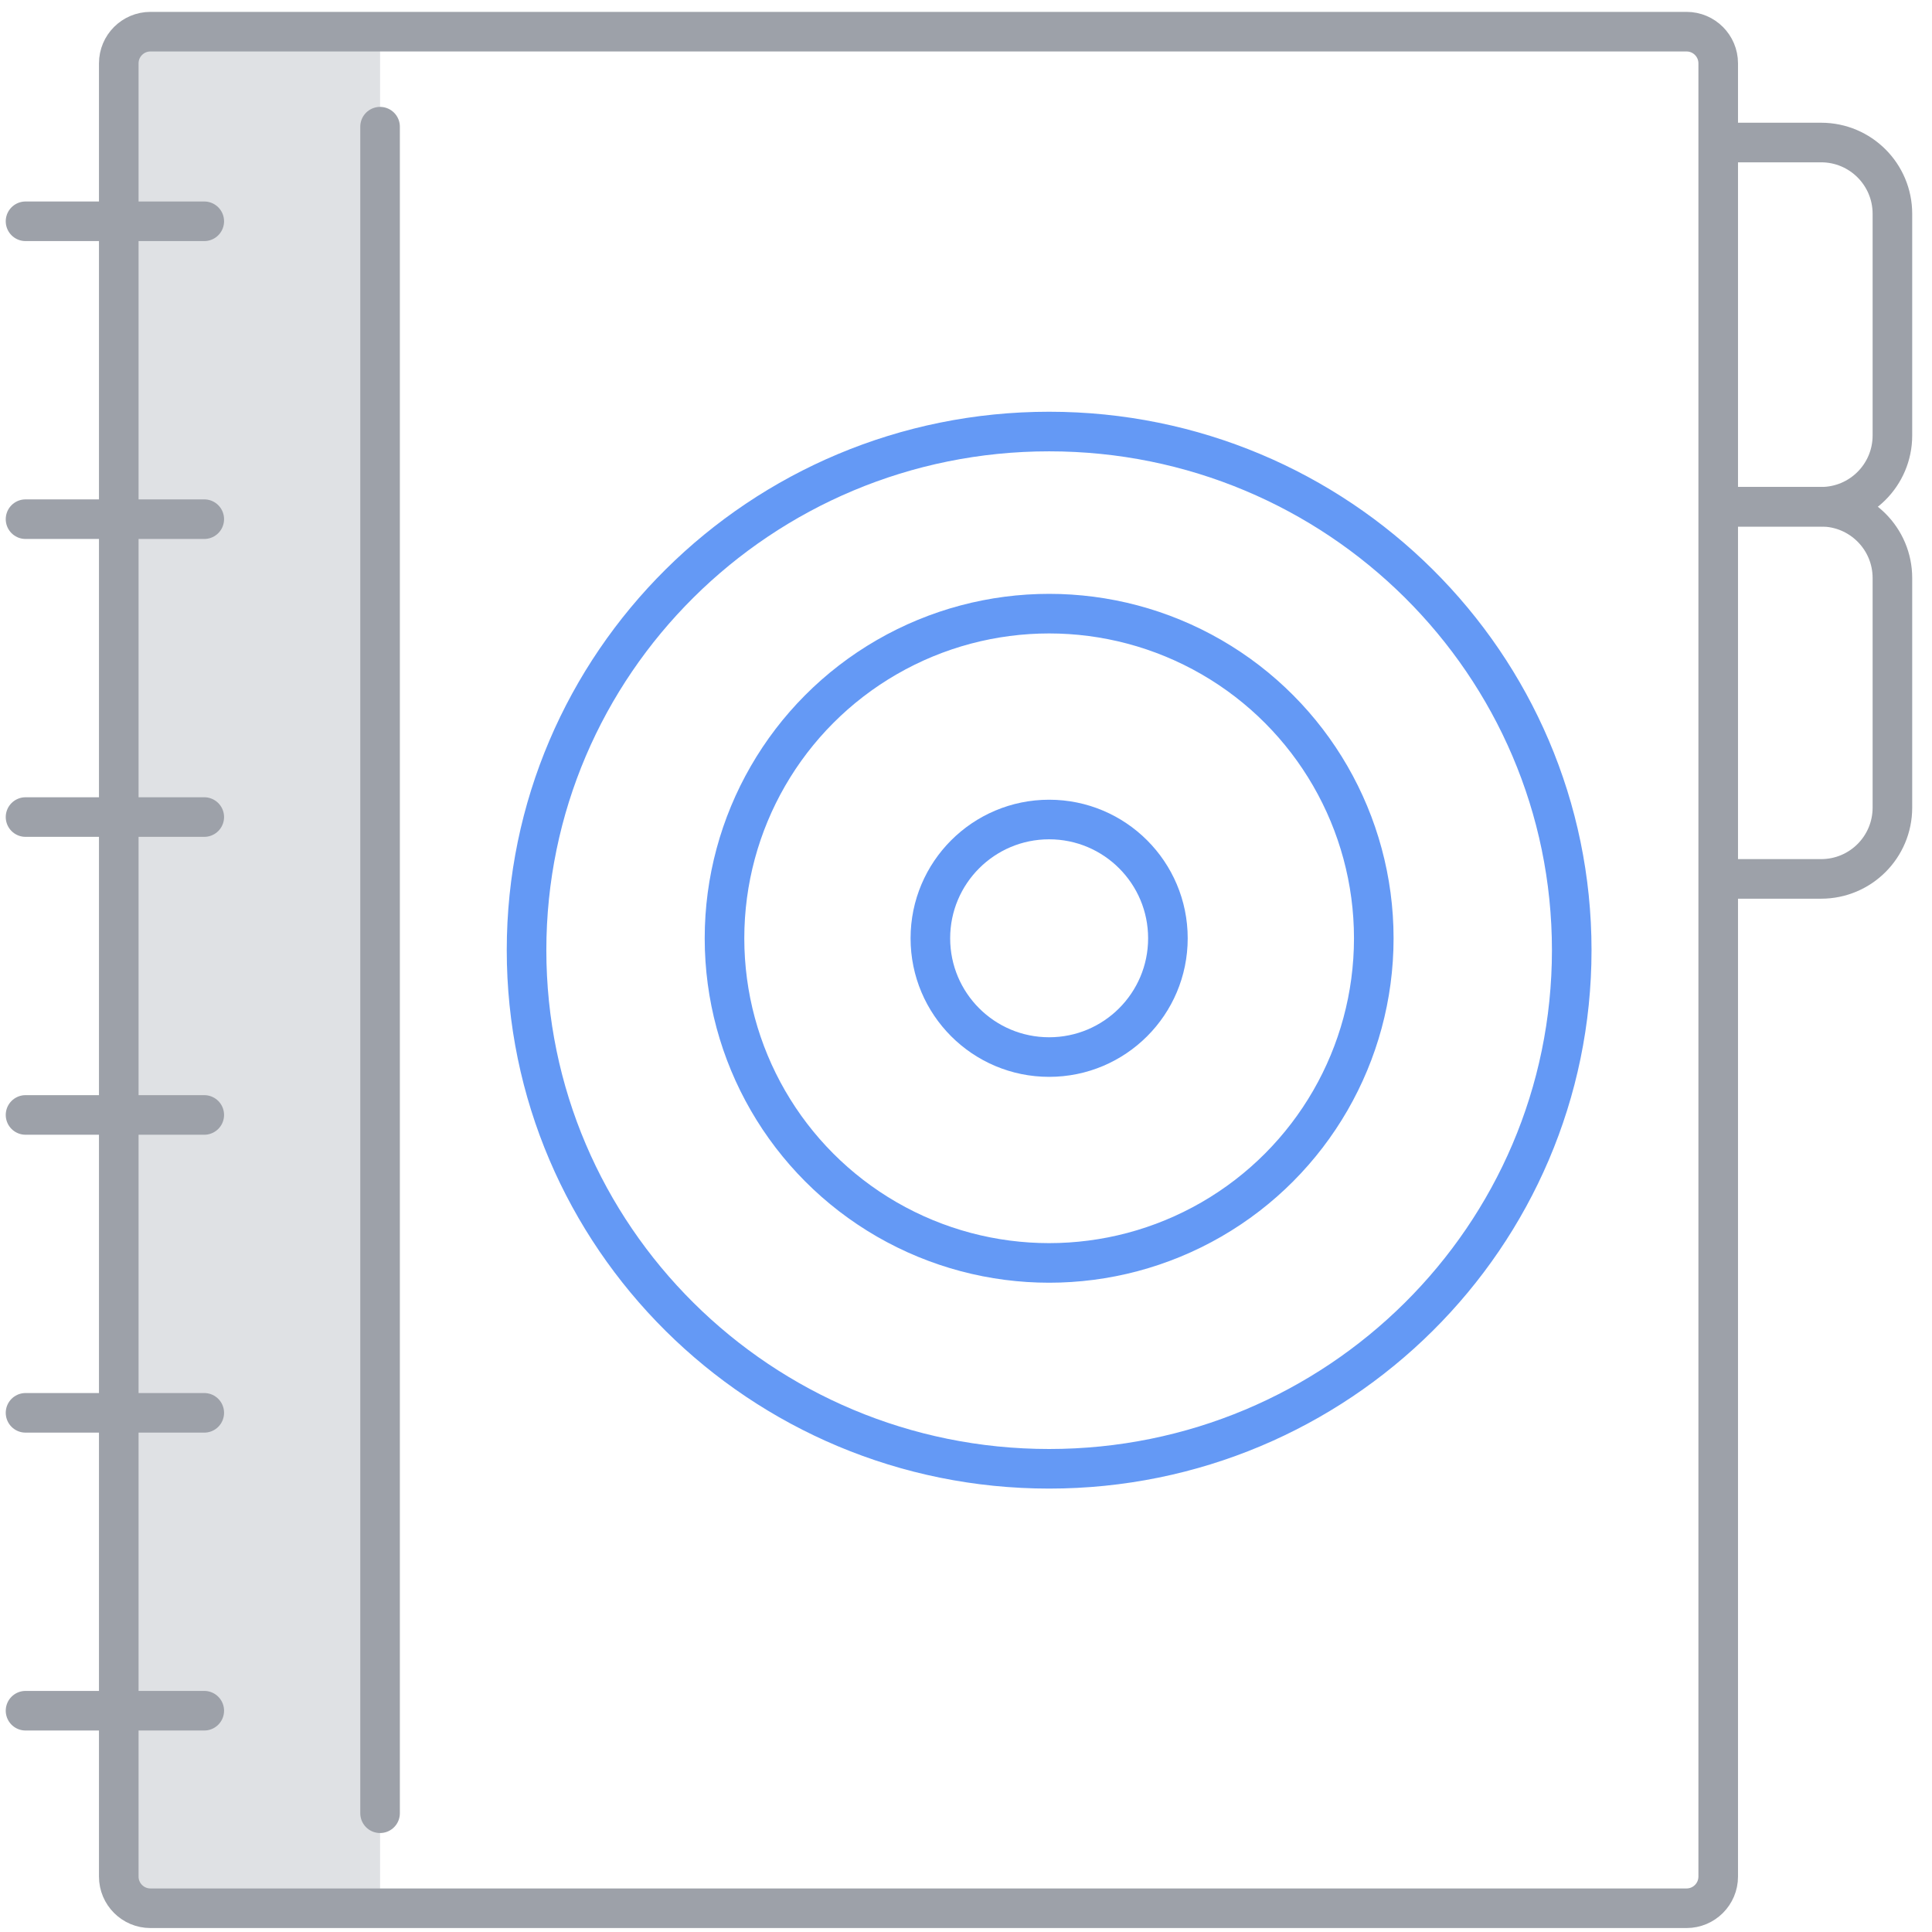
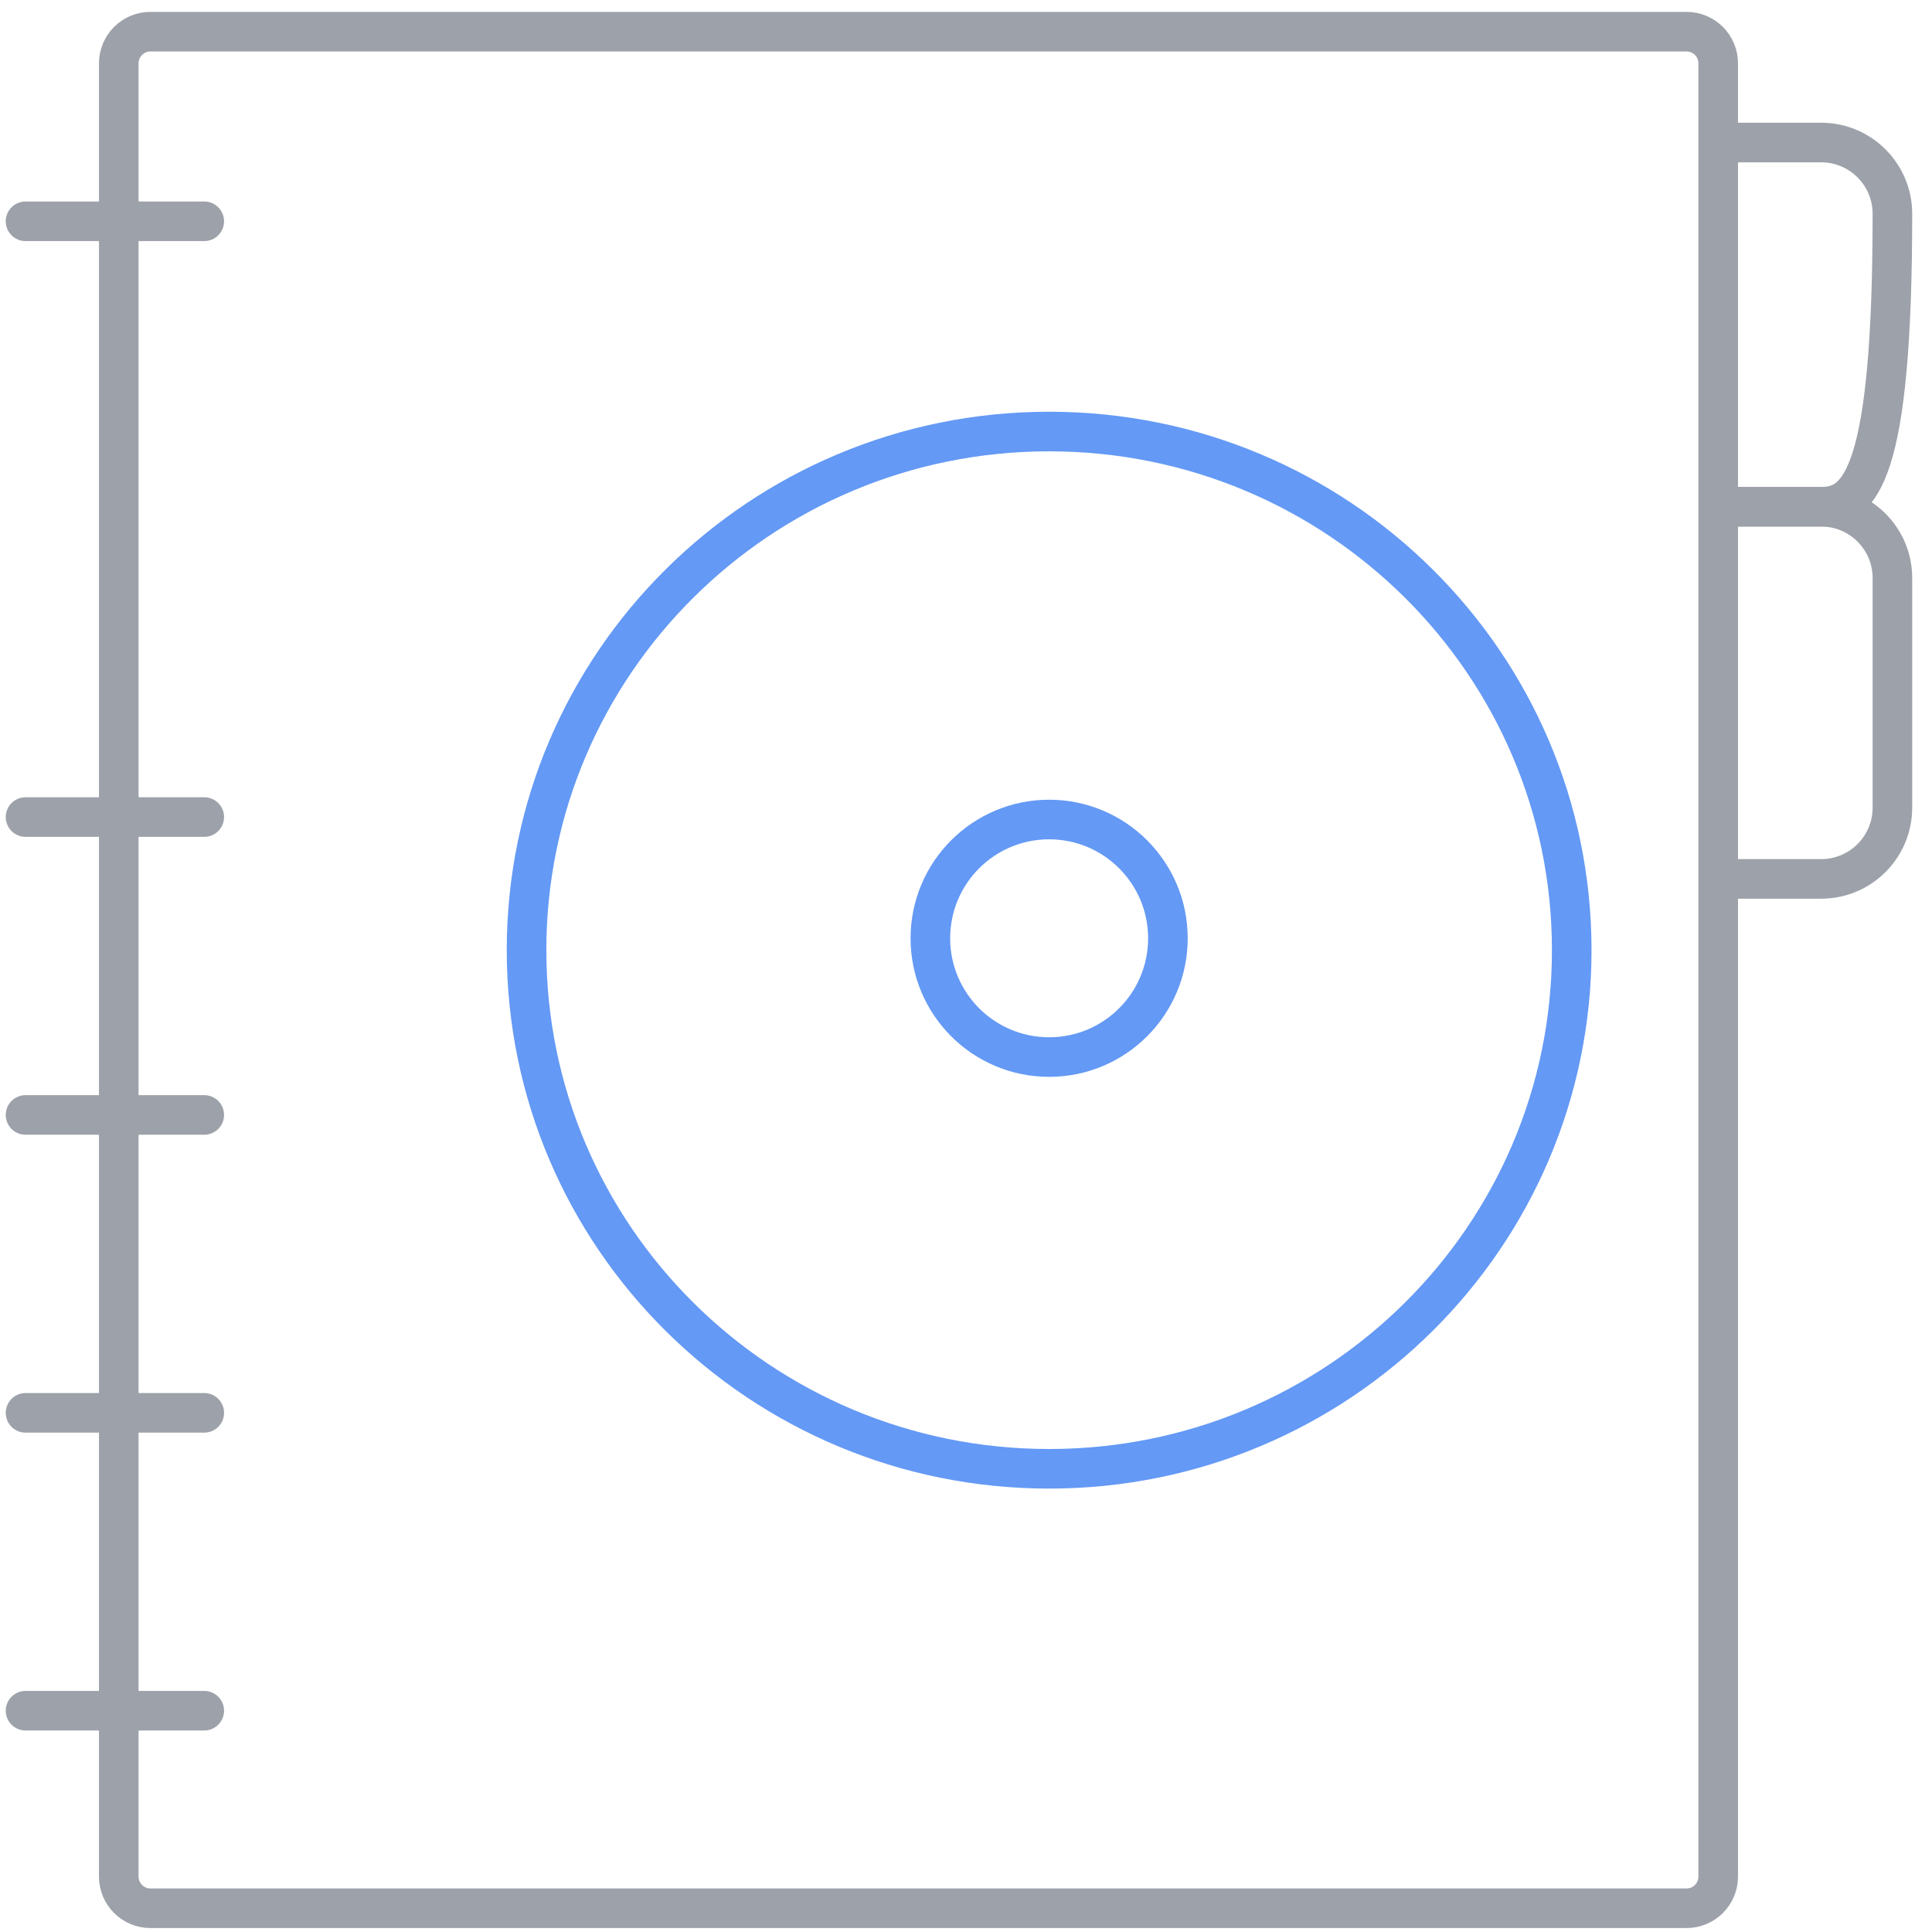
<svg xmlns="http://www.w3.org/2000/svg" width="244" height="244" viewBox="0 0 244 244" fill="none">
-   <rect x="16" y="3" width="32" height="236" fill="#DFE1E4" />
  <path d="M213 241H46.697H19C16.791 241 15 239.209 15 237V8C15 5.791 16.791 4 19 4H213C215.209 4 217 5.791 217 8V237C217 239.209 215.209 241 213 241Z" stroke="#9DA1A9" stroke-width="5" />
-   <path d="M48 16V229" stroke="#9DA1A9" stroke-width="5" stroke-linecap="round" />
  <path d="M3.225 216.053L25.797 216.053" stroke="#9DA1A9" stroke-width="5" stroke-linecap="round" />
  <path d="M3.225 178.432L25.797 178.432" stroke="#9DA1A9" stroke-width="5" stroke-linecap="round" />
  <path d="M3.225 140.811L25.797 140.811" stroke="#9DA1A9" stroke-width="5" stroke-linecap="round" />
  <path d="M3.225 103.189L25.797 103.189" stroke="#9DA1A9" stroke-width="5" stroke-linecap="round" />
-   <path d="M3.225 65.568L25.797 65.568" stroke="#9DA1A9" stroke-width="5" stroke-linecap="round" />
  <path d="M3.225 27.947L25.797 27.947" stroke="#9DA1A9" stroke-width="5" stroke-linecap="round" />
  <circle cx="132.5" cy="118.5" r="15" stroke="#6499F5" stroke-width="5" />
-   <circle cx="132.5" cy="118.5" r="41" stroke="#6499F5" stroke-width="5" />
  <path d="M198.5 120C198.5 156.157 168.968 185.5 132.5 185.5C96.032 185.5 66.5 156.157 66.5 120C66.5 83.843 96.032 54.5 132.5 54.5C168.968 54.5 198.5 83.843 198.5 120Z" stroke="#6499F5" stroke-width="5" />
-   <path d="M217 18H230C234.971 18 239 22.029 239 27V55C239 59.971 234.971 64 230 64H217" stroke="#9DA1A9" stroke-width="5" />
+   <path d="M217 18H230C234.971 18 239 22.029 239 27C239 59.971 234.971 64 230 64H217" stroke="#9DA1A9" stroke-width="5" />
  <path d="M217 64H230C234.971 64 239 68.029 239 73V102C239 106.971 234.971 111 230 111H217" stroke="#9DA1A9" stroke-width="5" />
</svg>